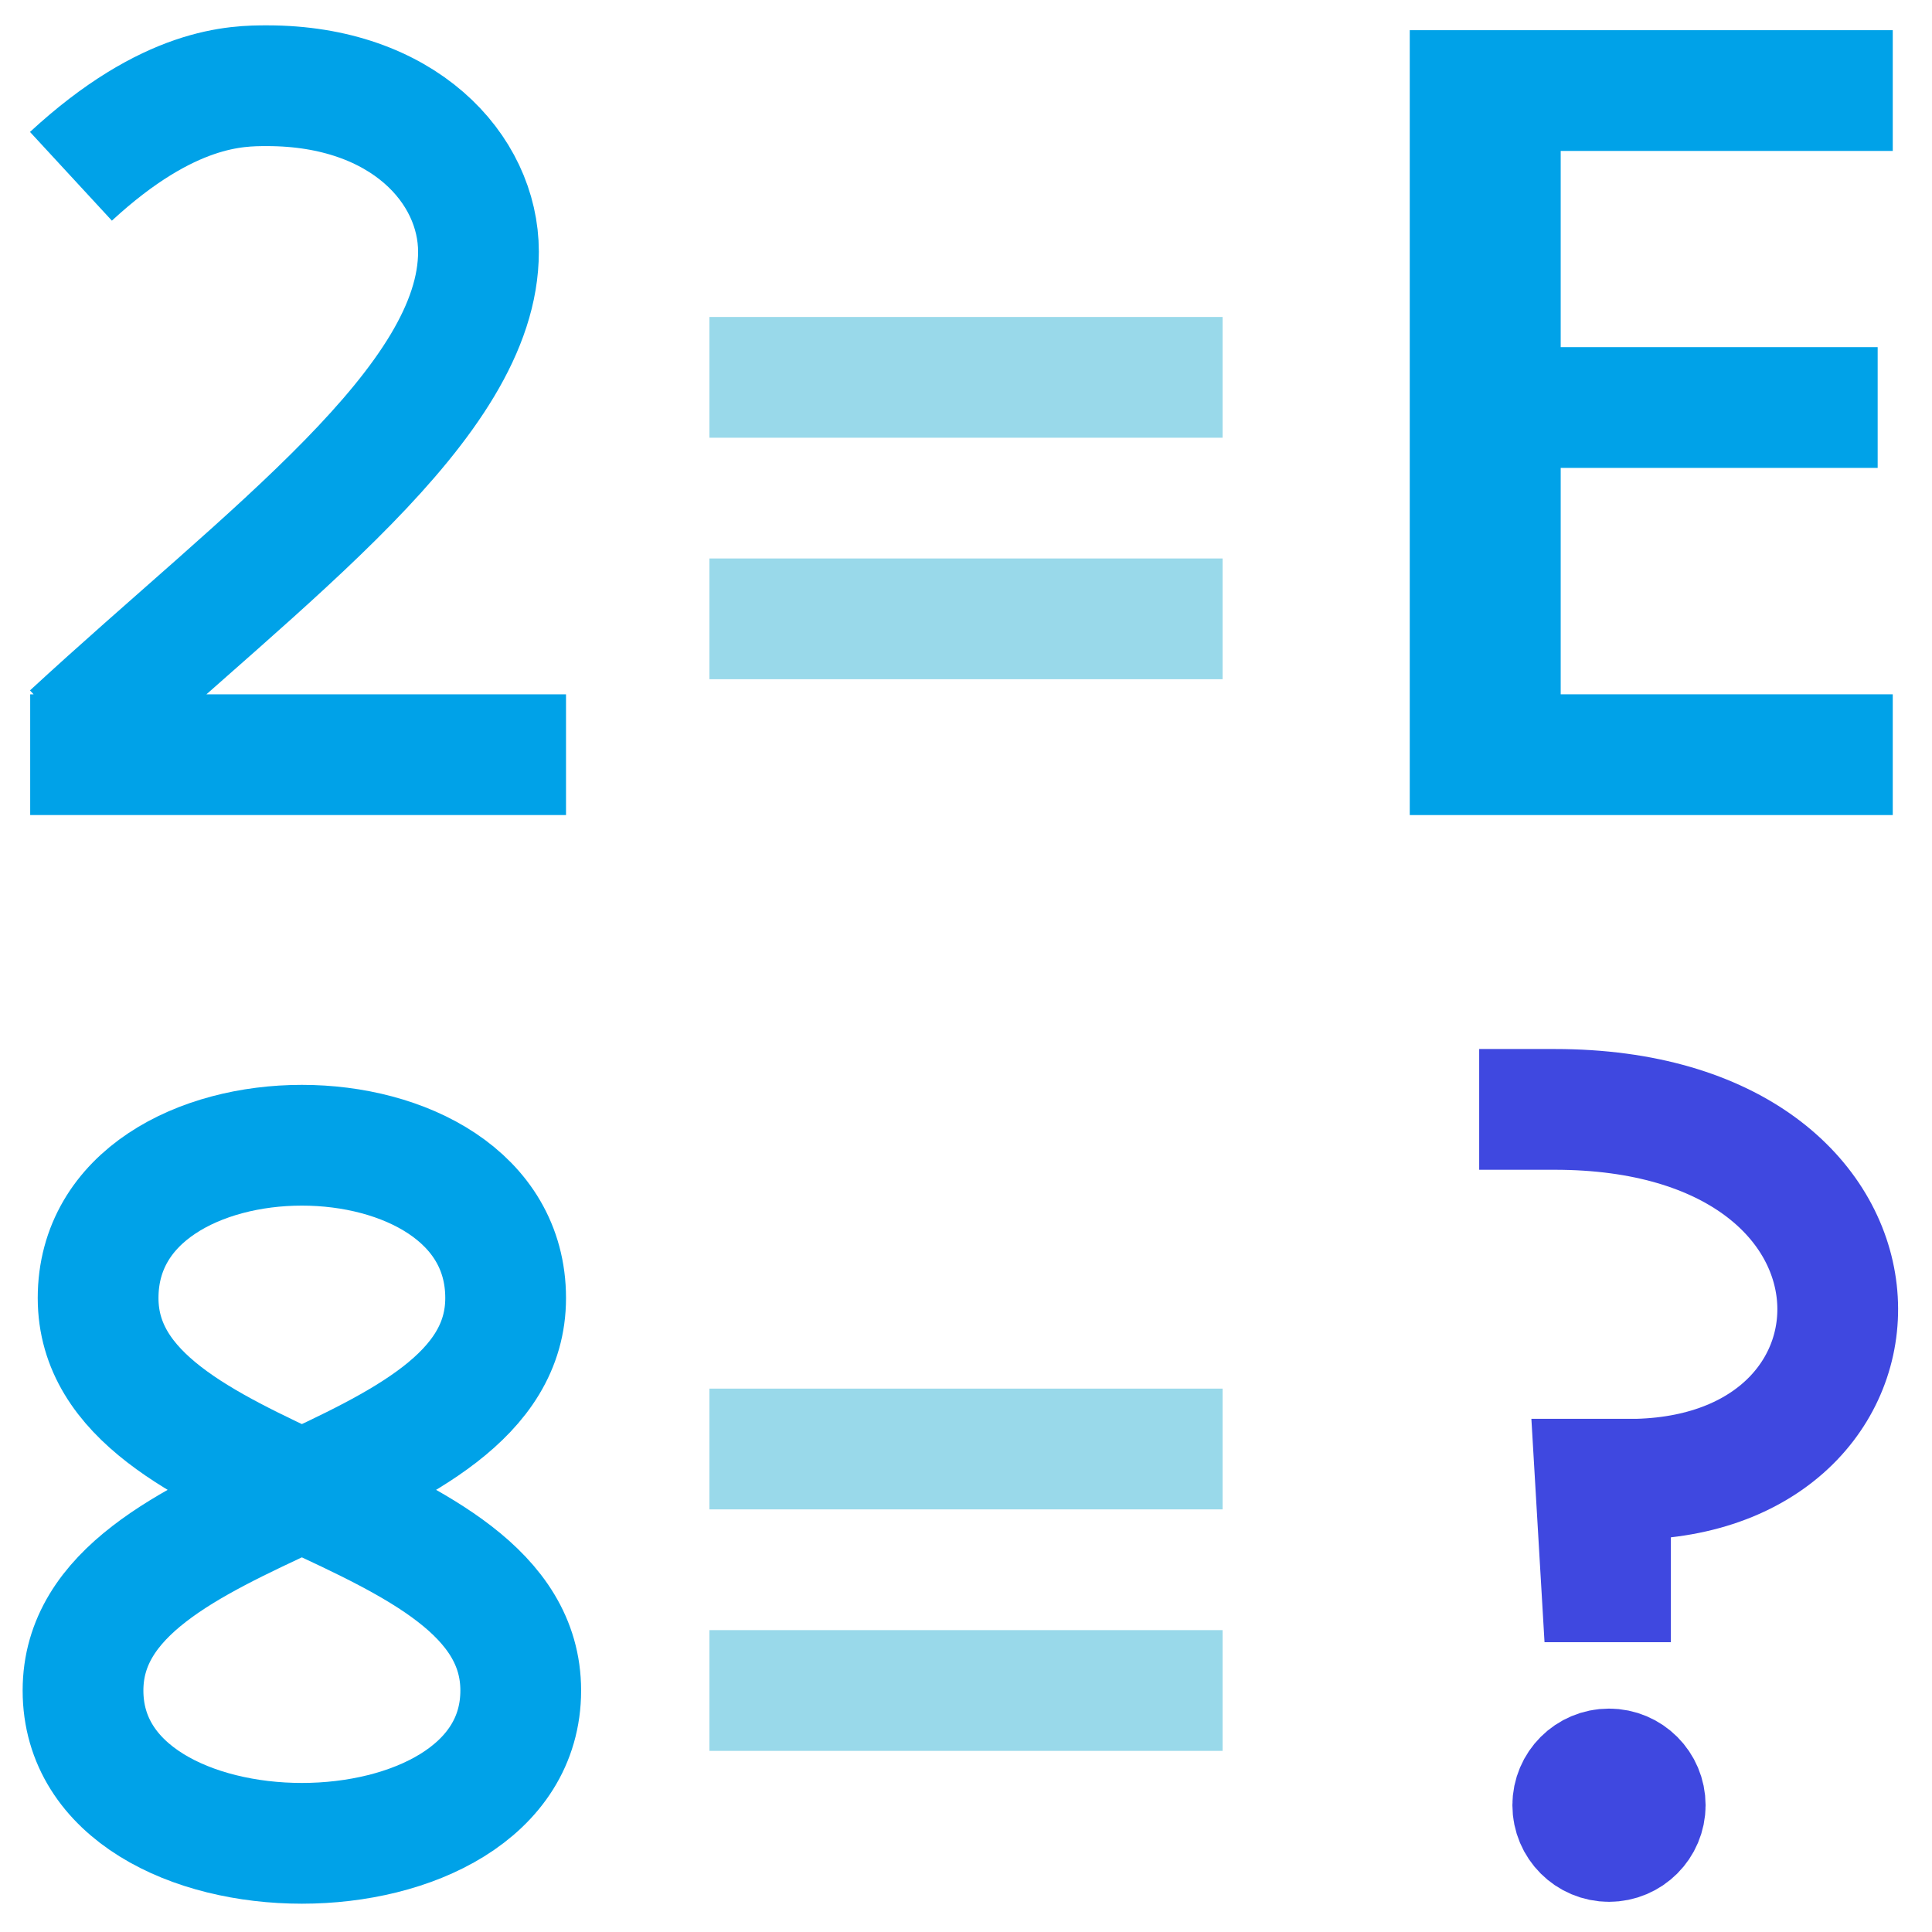
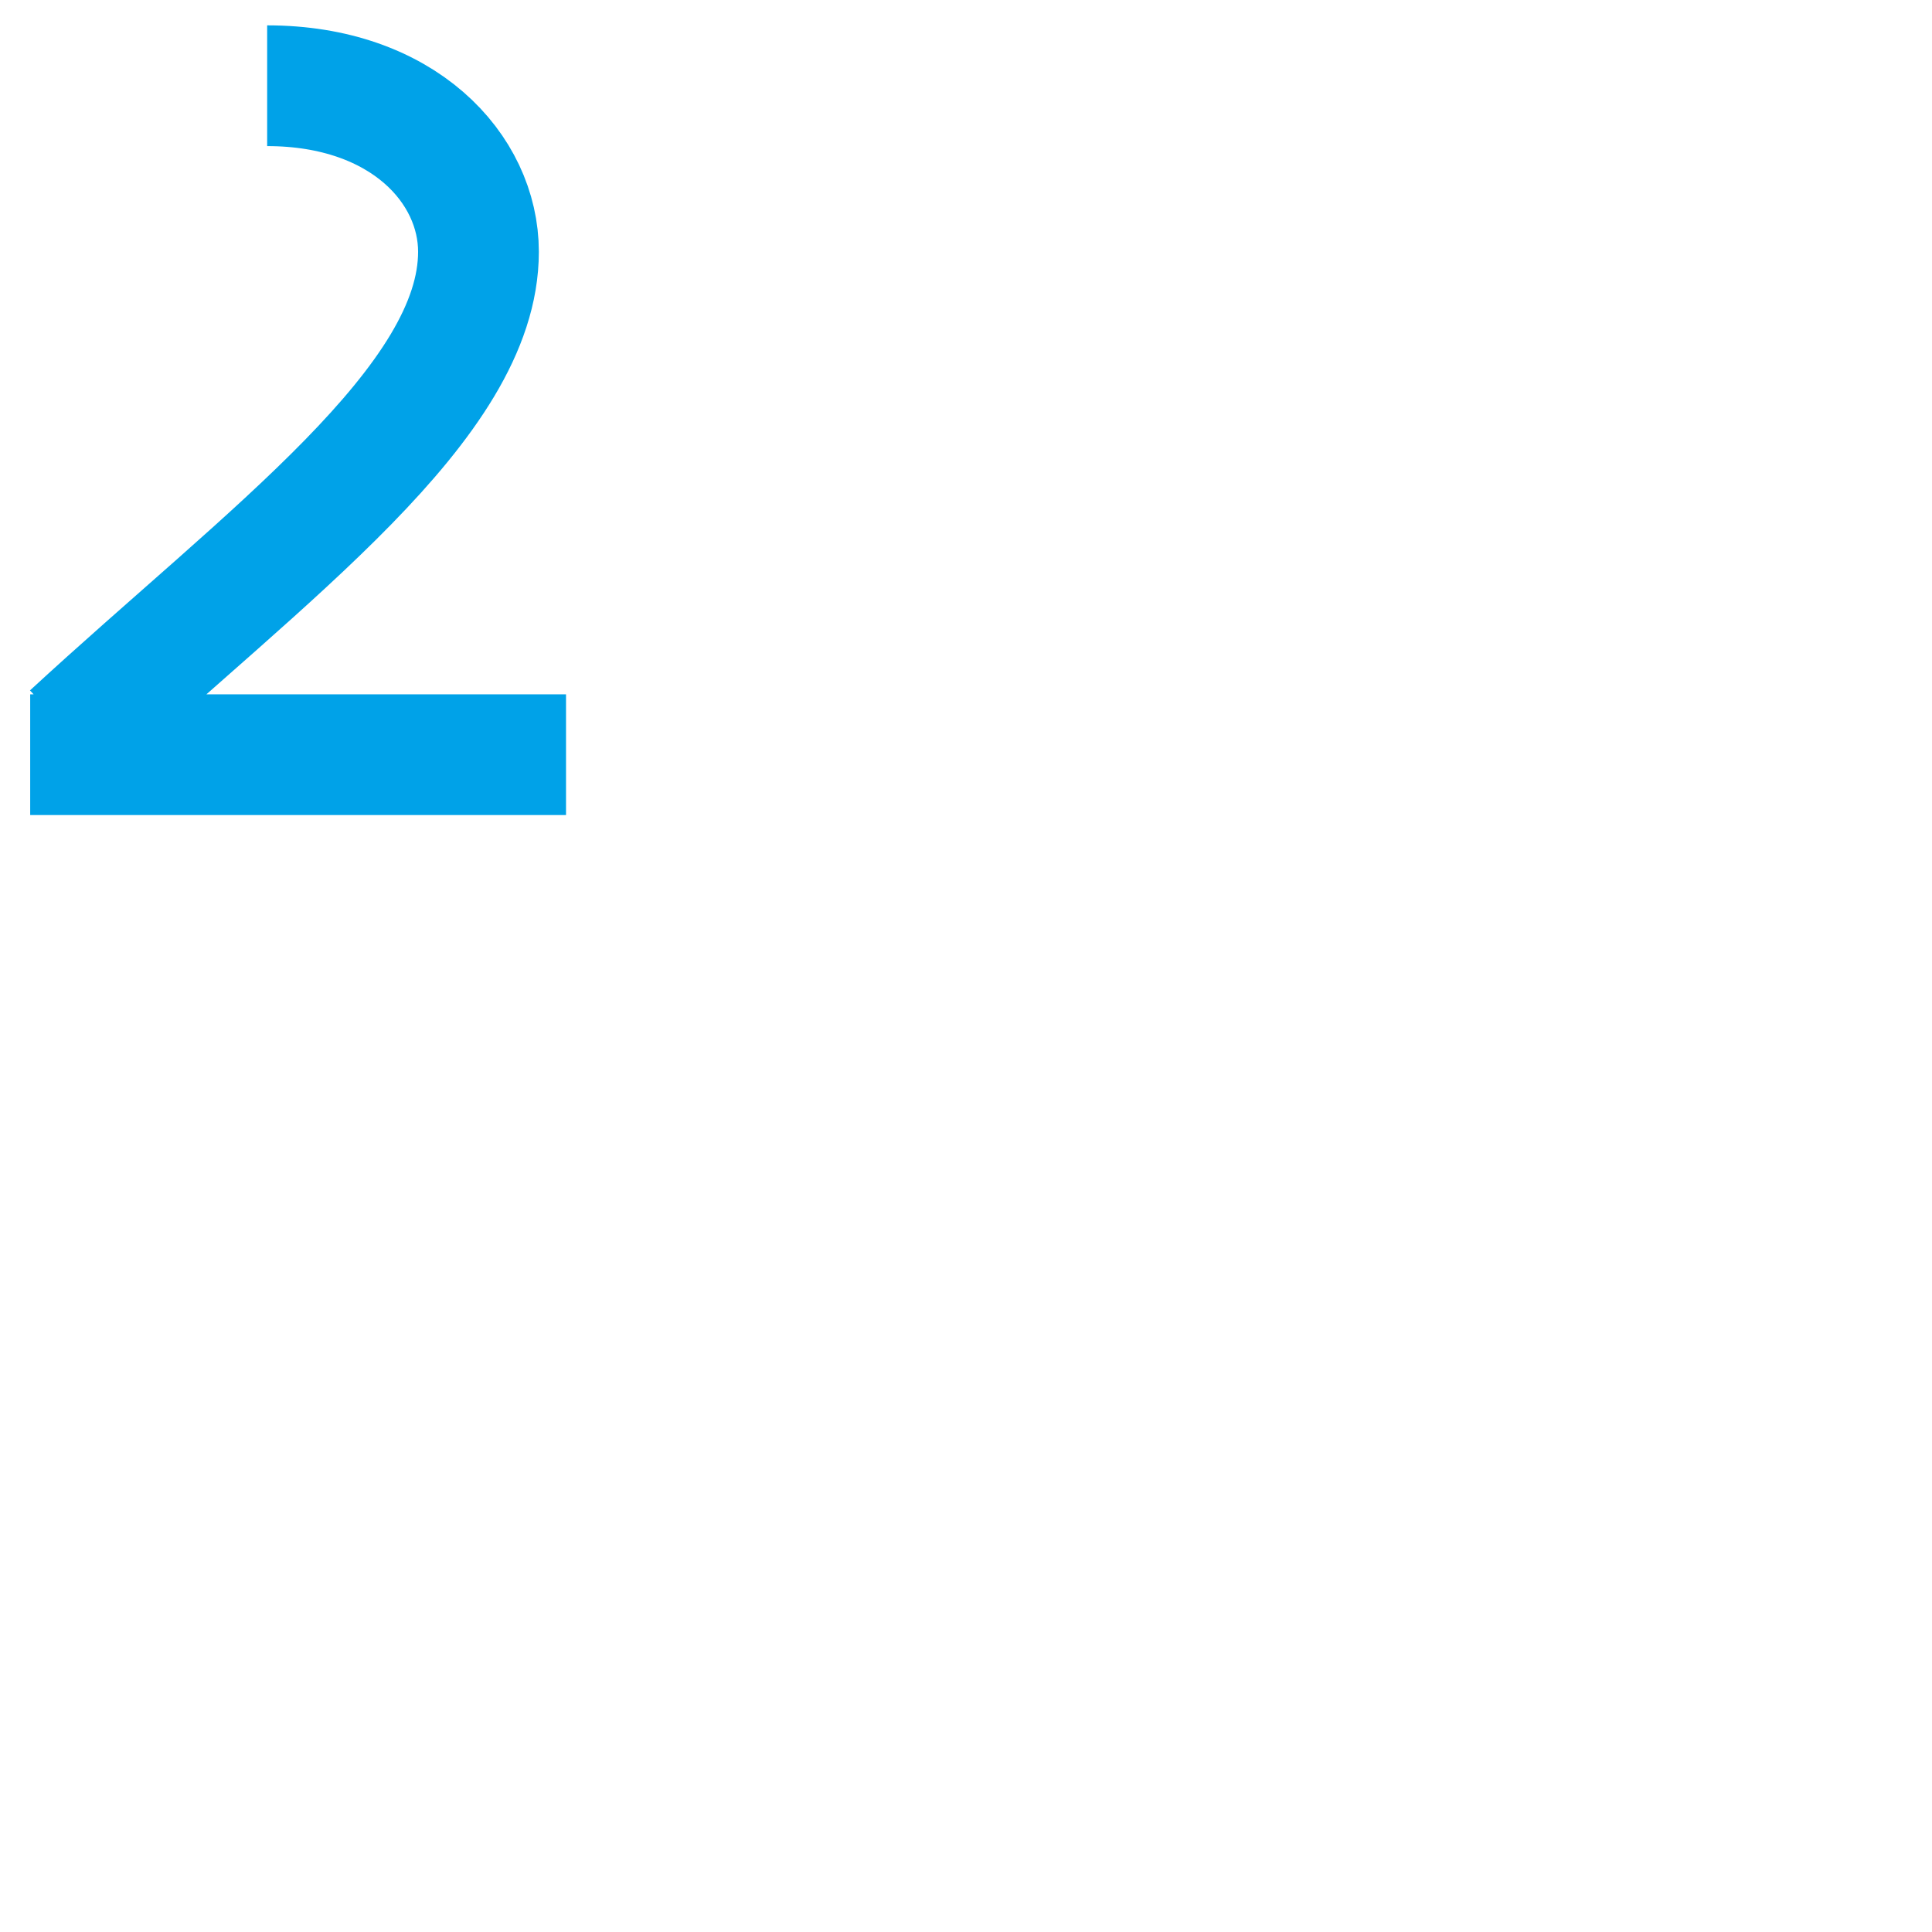
<svg xmlns="http://www.w3.org/2000/svg" viewBox="0 0 64 64">
  <title>Cipher Crosswords</title>
  <g style="stroke:#00a2e8;stroke-width:4;fill:none;">
-     <path d="M18.75 25 h-17.75 m1.35 -0.66 c6.5 -6 13.5 -11 13.5 -16 c0 -2.75 -2.5 -5.5 -7 -5.5 c-1 0 -3.25 0 -6.5 3" />
-     <path d="M49.7 3 v22 h-1 v-22 h14 m-.5 10.5 h-13.5 v11.5 h14" />
-     <path d="M3.25 43 c0 -6.75 13.5 -6.75 13.5 0 c0 6.5 -14 6.5 -14 13 c0 6.75 14.5 6.75 14.5 0 c0 -6.5 -14 -6.5 -14 -13" />
-     <path d="M49 36.75 h2.5 c12 0 12 12 2.75 12.25 h-1.4 l.2 3.4 h.3 v-2" stroke="#3f48e0" />
-     <circle cx="53.3" cy="59.8" r="1.2" stroke="#3f48e0" fill="#3f48e0" />
-     <path d="M23.5 12.5 h17 m-17 8 h17 m-17 27.5 h17 m-17 8 h17" stroke="#99d9ea" />
+     <path d="M18.75 25 h-17.75 m1.35 -0.66 c6.5 -6 13.5 -11 13.5 -16 c0 -2.75 -2.5 -5.5 -7 -5.5 " />
  </g>
</svg>